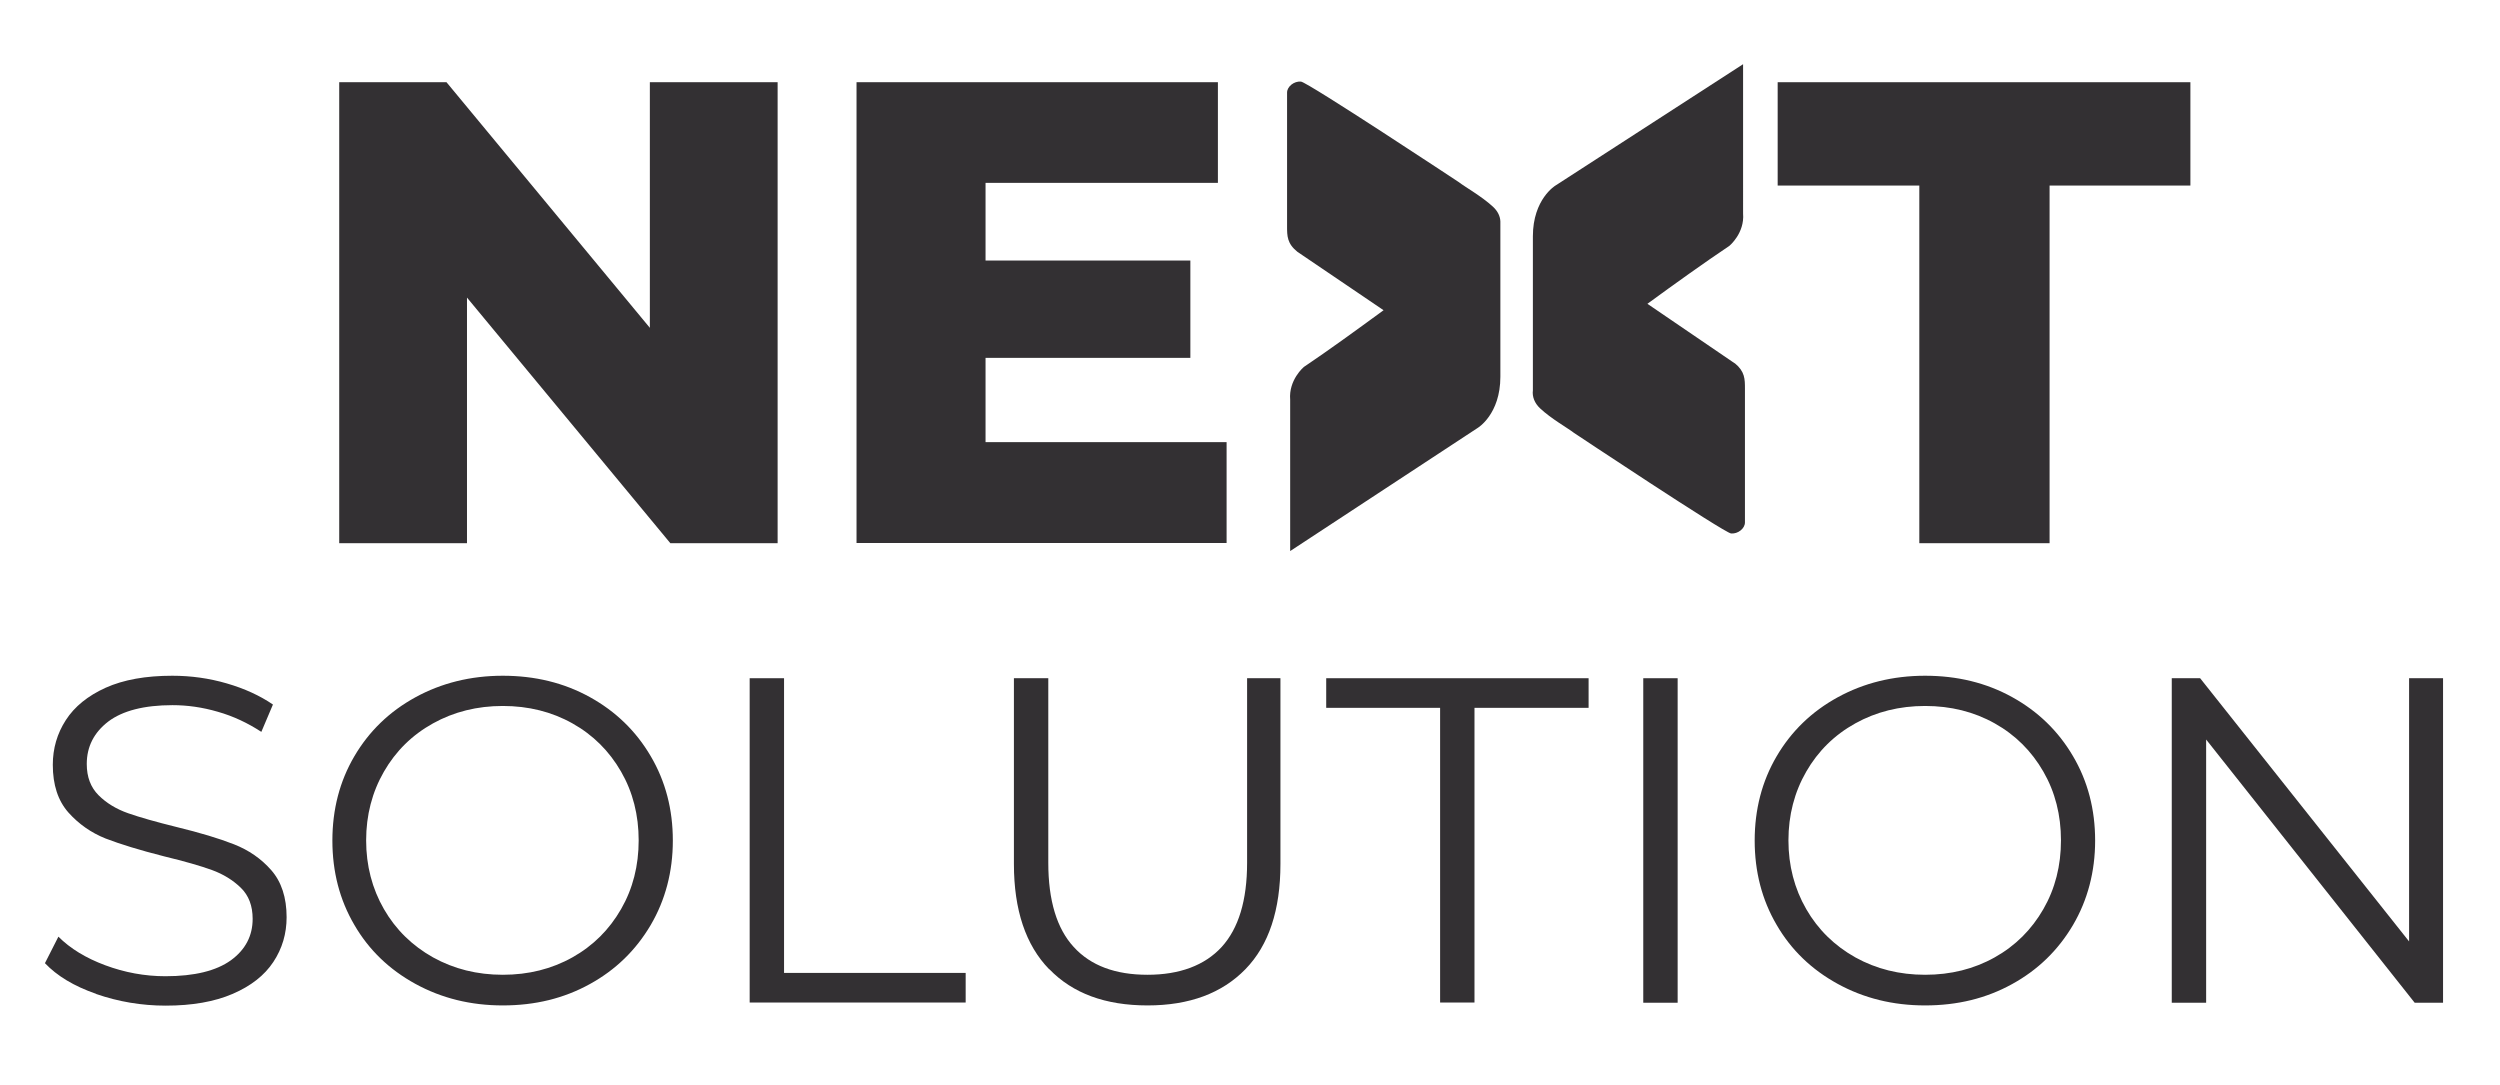
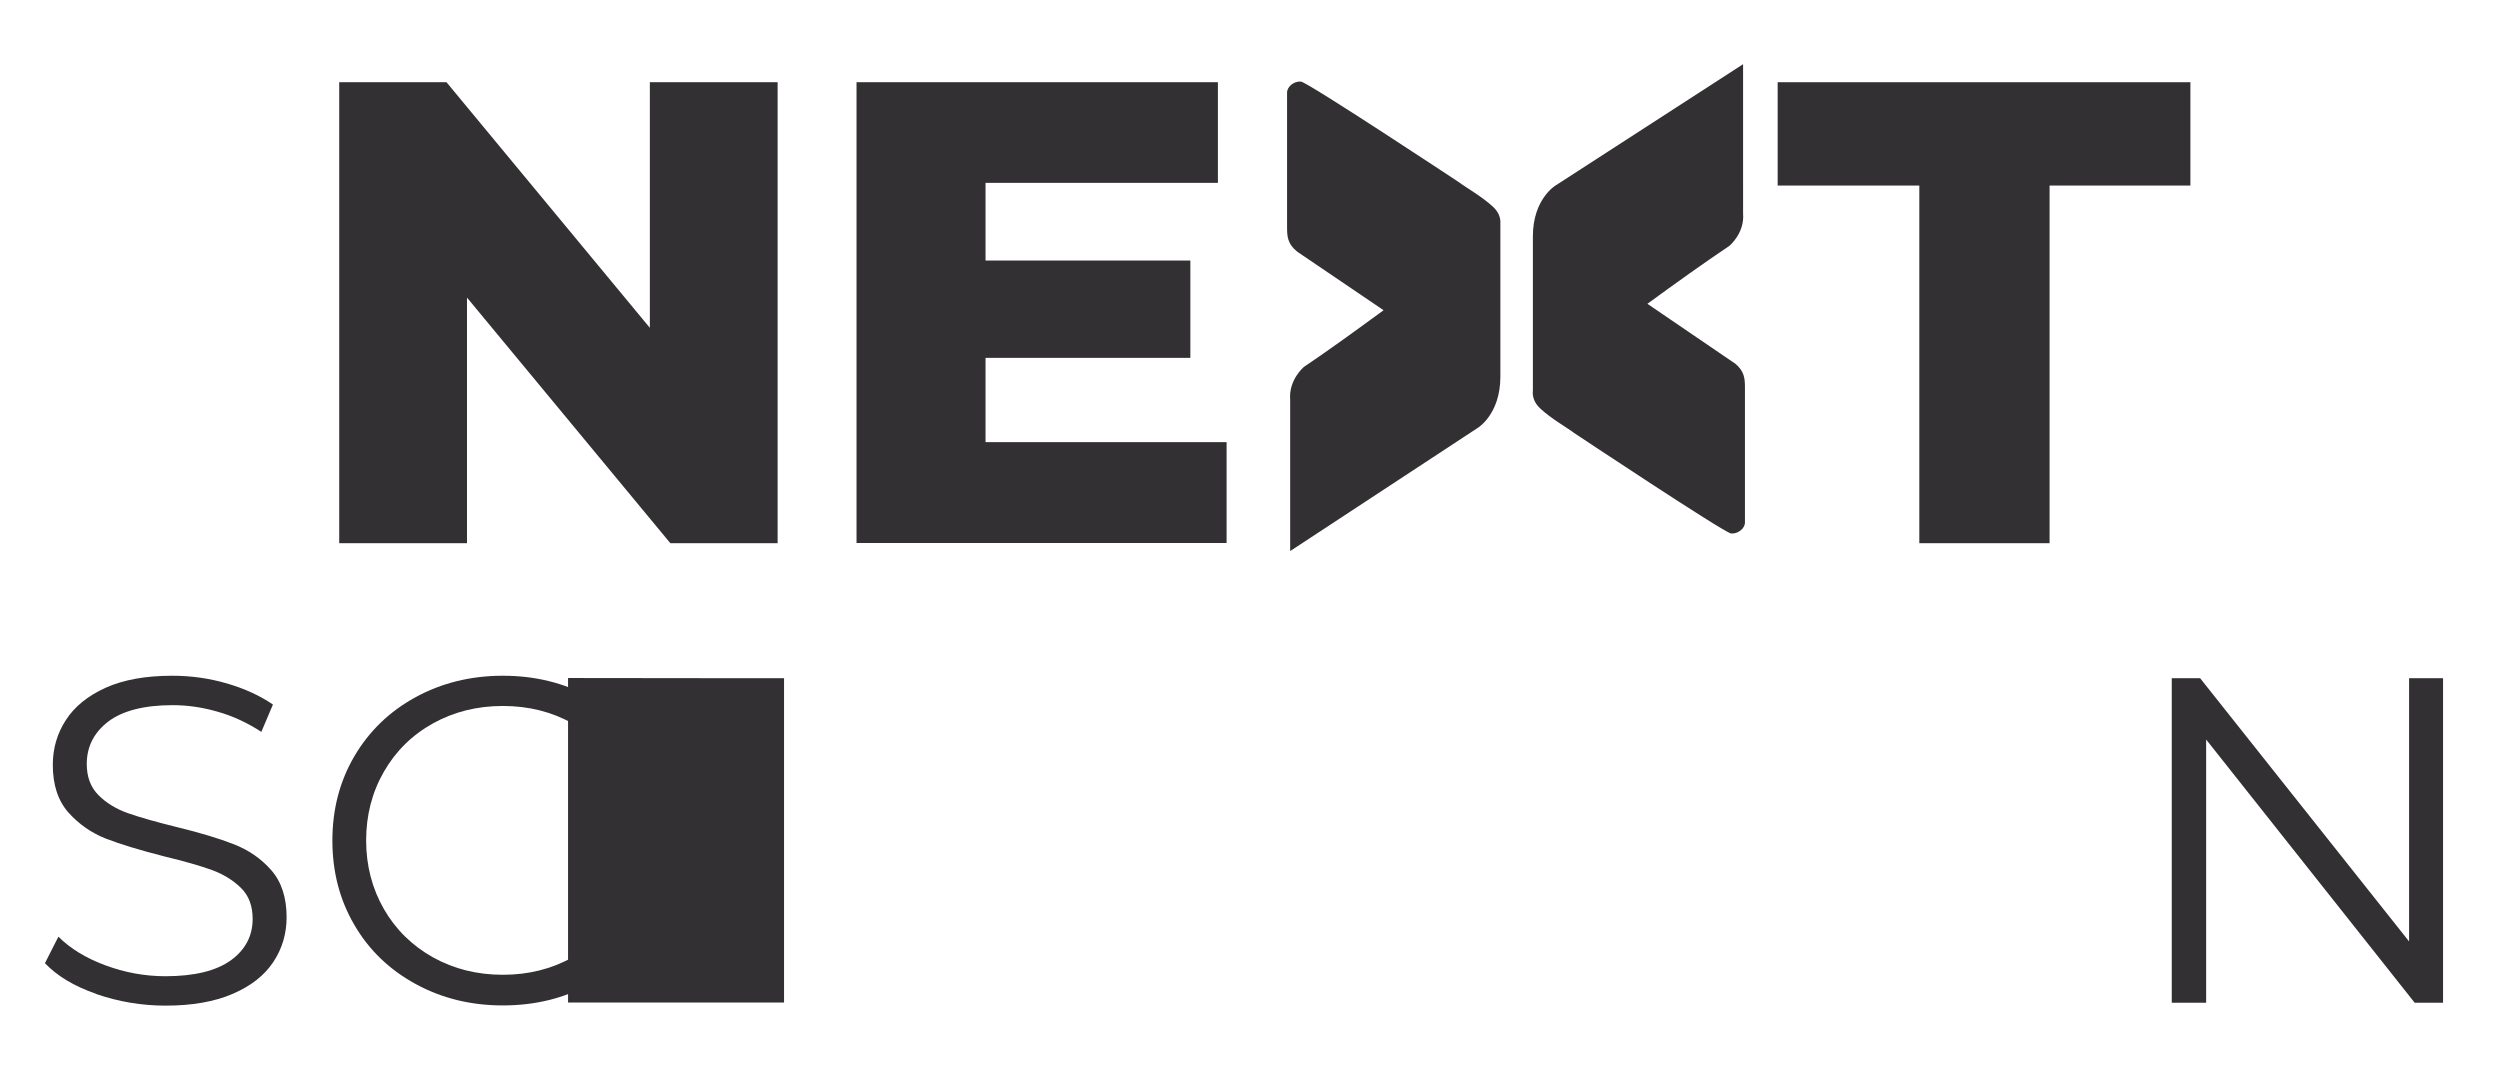
<svg xmlns="http://www.w3.org/2000/svg" viewBox="0 0 120.72 52.4">
  <defs>
    <style>.d{fill:#333033;}</style>
  </defs>
  <g id="a" />
  <g id="b" />
  <g id="c">
    <g>
      <g>
        <path class="d" d="M37.55,3.97V26.23h-5.18l-9.82-11.86v11.86h-6.17V3.97h5.18l9.82,11.86V3.97h6.17Z" />
        <path class="d" d="M59.23,21.36v4.86h-17.87V3.97h17.45v4.86h-11.22v3.75h9.89v4.7h-9.89v4.07h11.64Z" />
        <path class="d" d="M92.67,8.96h-6.83V3.97h19.93v4.99h-6.8V26.23h-6.29V8.96Z" />
      </g>
      <path class="d" d="M83.76,17.54l-4.21-2.87c1.34-.98,2.74-1.98,3.96-2.8,0,0,.74-.61,.66-1.56V3.1l-9.06,5.86s-1.09,.65-1.09,2.45v7.44h0c-.04,.3,.08,.62,.35,.87,.53,.5,1.35,.96,1.63,1.18,0,0,7.26,4.83,7.59,4.86,.33,.03,.67-.24,.67-.53v-6.46c0-.46,0-.83-.49-1.23Z" />
      <path class="d" d="M72.45,10.69c-.01-.25-.13-.5-.36-.71-.54-.5-1.36-.96-1.64-1.18,0,0-7.3-4.83-7.63-4.86-.33-.03-.67,.24-.67,.53v6.46c0,.46,0,.83,.5,1.23l4.16,2.82c-1.31,.96-2.66,1.94-3.85,2.74,0,0-.74,.62-.66,1.58v7.31l9.06-5.95s1.09-.65,1.09-2.47v-7.5h0Z" />
      <g>
        <path class="d" d="M4.64,47.99c-1.07-.37-1.89-.87-2.47-1.48l.65-1.28c.57,.57,1.32,1.03,2.26,1.38,.94,.35,1.91,.53,2.91,.53,1.4,0,2.45-.26,3.16-.77,.7-.51,1.05-1.18,1.05-2,0-.63-.19-1.13-.57-1.5-.38-.37-.85-.66-1.4-.86-.55-.2-1.32-.42-2.31-.66-1.18-.3-2.12-.59-2.82-.86-.7-.28-1.3-.7-1.8-1.26-.5-.57-.75-1.33-.75-2.3,0-.79,.21-1.51,.63-2.16,.42-.65,1.06-1.17,1.92-1.56,.87-.39,1.94-.58,3.22-.58,.9,0,1.77,.12,2.63,.37,.86,.25,1.6,.59,2.23,1.02l-.56,1.32c-.66-.43-1.36-.76-2.1-.97-.75-.22-1.48-.32-2.19-.32-1.37,0-2.41,.27-3.1,.79-.69,.53-1.04,1.21-1.04,2.05,0,.63,.19,1.13,.57,1.51s.86,.67,1.43,.87c.57,.2,1.35,.42,2.32,.66,1.15,.28,2.08,.56,2.79,.84,.71,.28,1.31,.69,1.8,1.25,.49,.56,.74,1.32,.74,2.27,0,.79-.21,1.51-.64,2.16-.43,.65-1.08,1.16-1.96,1.54-.88,.38-1.96,.57-3.24,.57-1.16,0-2.28-.19-3.35-.56Z" />
        <path class="d" d="M20.06,47.51c-1.26-.69-2.25-1.64-2.95-2.85-.71-1.21-1.06-2.57-1.06-4.07s.35-2.86,1.06-4.07c.71-1.21,1.69-2.16,2.95-2.85,1.26-.69,2.67-1.04,4.22-1.04s2.95,.34,4.2,1.03c1.25,.69,2.23,1.64,2.94,2.85,.72,1.22,1.07,2.58,1.07,4.08s-.36,2.87-1.07,4.08c-.72,1.22-1.7,2.17-2.94,2.85-1.25,.69-2.64,1.03-4.2,1.03s-2.96-.35-4.22-1.04Zm7.58-1.28c1-.56,1.78-1.34,2.35-2.33,.57-.99,.85-2.1,.85-3.32s-.28-2.33-.85-3.32c-.57-.99-1.35-1.77-2.35-2.33-1-.56-2.12-.84-3.36-.84s-2.36,.28-3.37,.84c-1.01,.56-1.8,1.34-2.37,2.33-.57,.99-.86,2.1-.86,3.32s.29,2.33,.86,3.32c.57,.99,1.37,1.77,2.37,2.33,1.01,.56,2.13,.84,3.37,.84s2.36-.28,3.36-.84Z" />
-         <path class="d" d="M36.2,32.75h1.66v14.23h8.77v1.43h-10.43v-15.67Z" />
-         <path class="d" d="M50.66,46.8c-1.13-1.16-1.7-2.86-1.7-5.08v-8.97h1.66v8.91c0,1.82,.41,3.18,1.23,4.07,.82,.9,2.01,1.34,3.56,1.34s2.76-.45,3.58-1.34c.82-.9,1.23-2.25,1.23-4.07v-8.91h1.61v8.97c0,2.22-.56,3.92-1.69,5.08-1.13,1.16-2.7,1.75-4.73,1.75s-3.61-.58-4.74-1.75Z" />
-         <path class="d" d="M69.55,34.18h-5.51v-1.43h12.67v1.43h-5.51v14.23h-1.66v-14.23Z" />
-         <path class="d" d="M79.35,32.75h1.66v15.67h-1.66v-15.67Z" />
-         <path class="d" d="M88.74,47.51c-1.26-.69-2.25-1.64-2.95-2.85-.71-1.21-1.06-2.57-1.06-4.07s.35-2.86,1.06-4.07c.71-1.21,1.69-2.16,2.95-2.85,1.26-.69,2.67-1.04,4.22-1.04s2.95,.34,4.2,1.03c1.25,.69,2.23,1.64,2.94,2.85,.72,1.22,1.07,2.58,1.07,4.08s-.36,2.87-1.07,4.08c-.72,1.22-1.7,2.17-2.94,2.85-1.25,.69-2.64,1.03-4.2,1.03s-2.96-.35-4.22-1.04Zm7.58-1.28c1-.56,1.78-1.34,2.35-2.33,.57-.99,.85-2.1,.85-3.32s-.28-2.33-.85-3.32c-.57-.99-1.35-1.77-2.35-2.33-1-.56-2.12-.84-3.36-.84s-2.36,.28-3.37,.84c-1.01,.56-1.8,1.34-2.37,2.33-.57,.99-.86,2.1-.86,3.32s.29,2.33,.86,3.32c.57,.99,1.37,1.77,2.37,2.33,1.01,.56,2.13,.84,3.37,.84s2.36-.28,3.36-.84Z" />
+         <path class="d" d="M36.2,32.75h1.66v14.23v1.43h-10.43v-15.67Z" />
        <path class="d" d="M117.97,32.75v15.67h-1.37l-10.07-12.71v12.71h-1.66v-15.67h1.37l10.09,12.71v-12.71h1.63Z" />
      </g>
    </g>
  </g>
</svg>